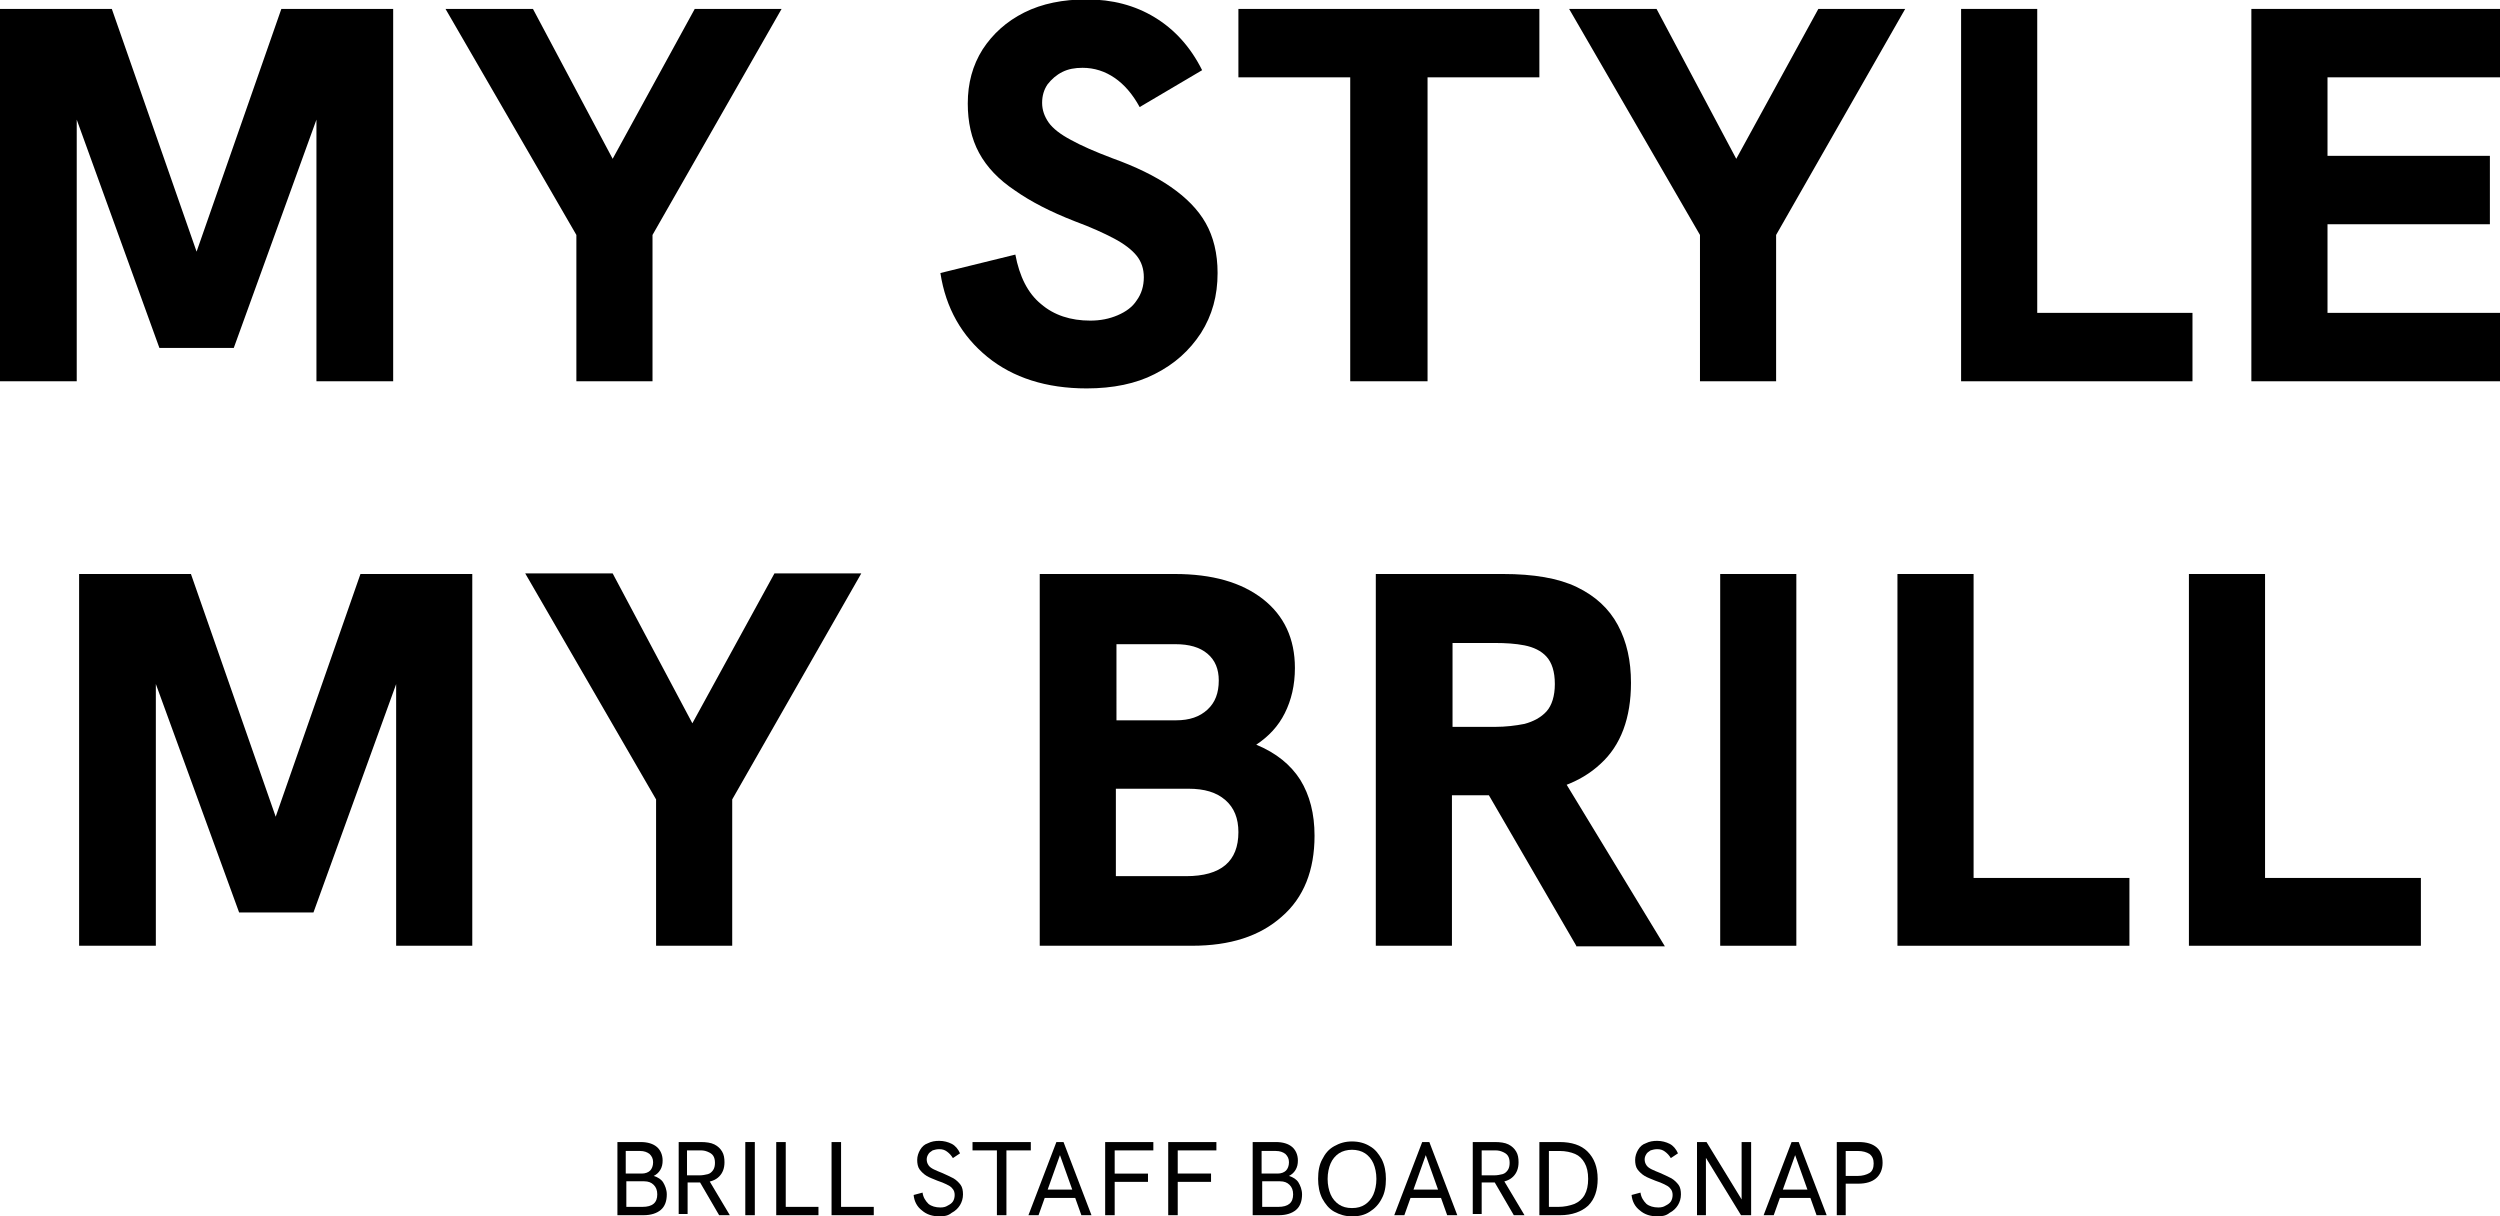
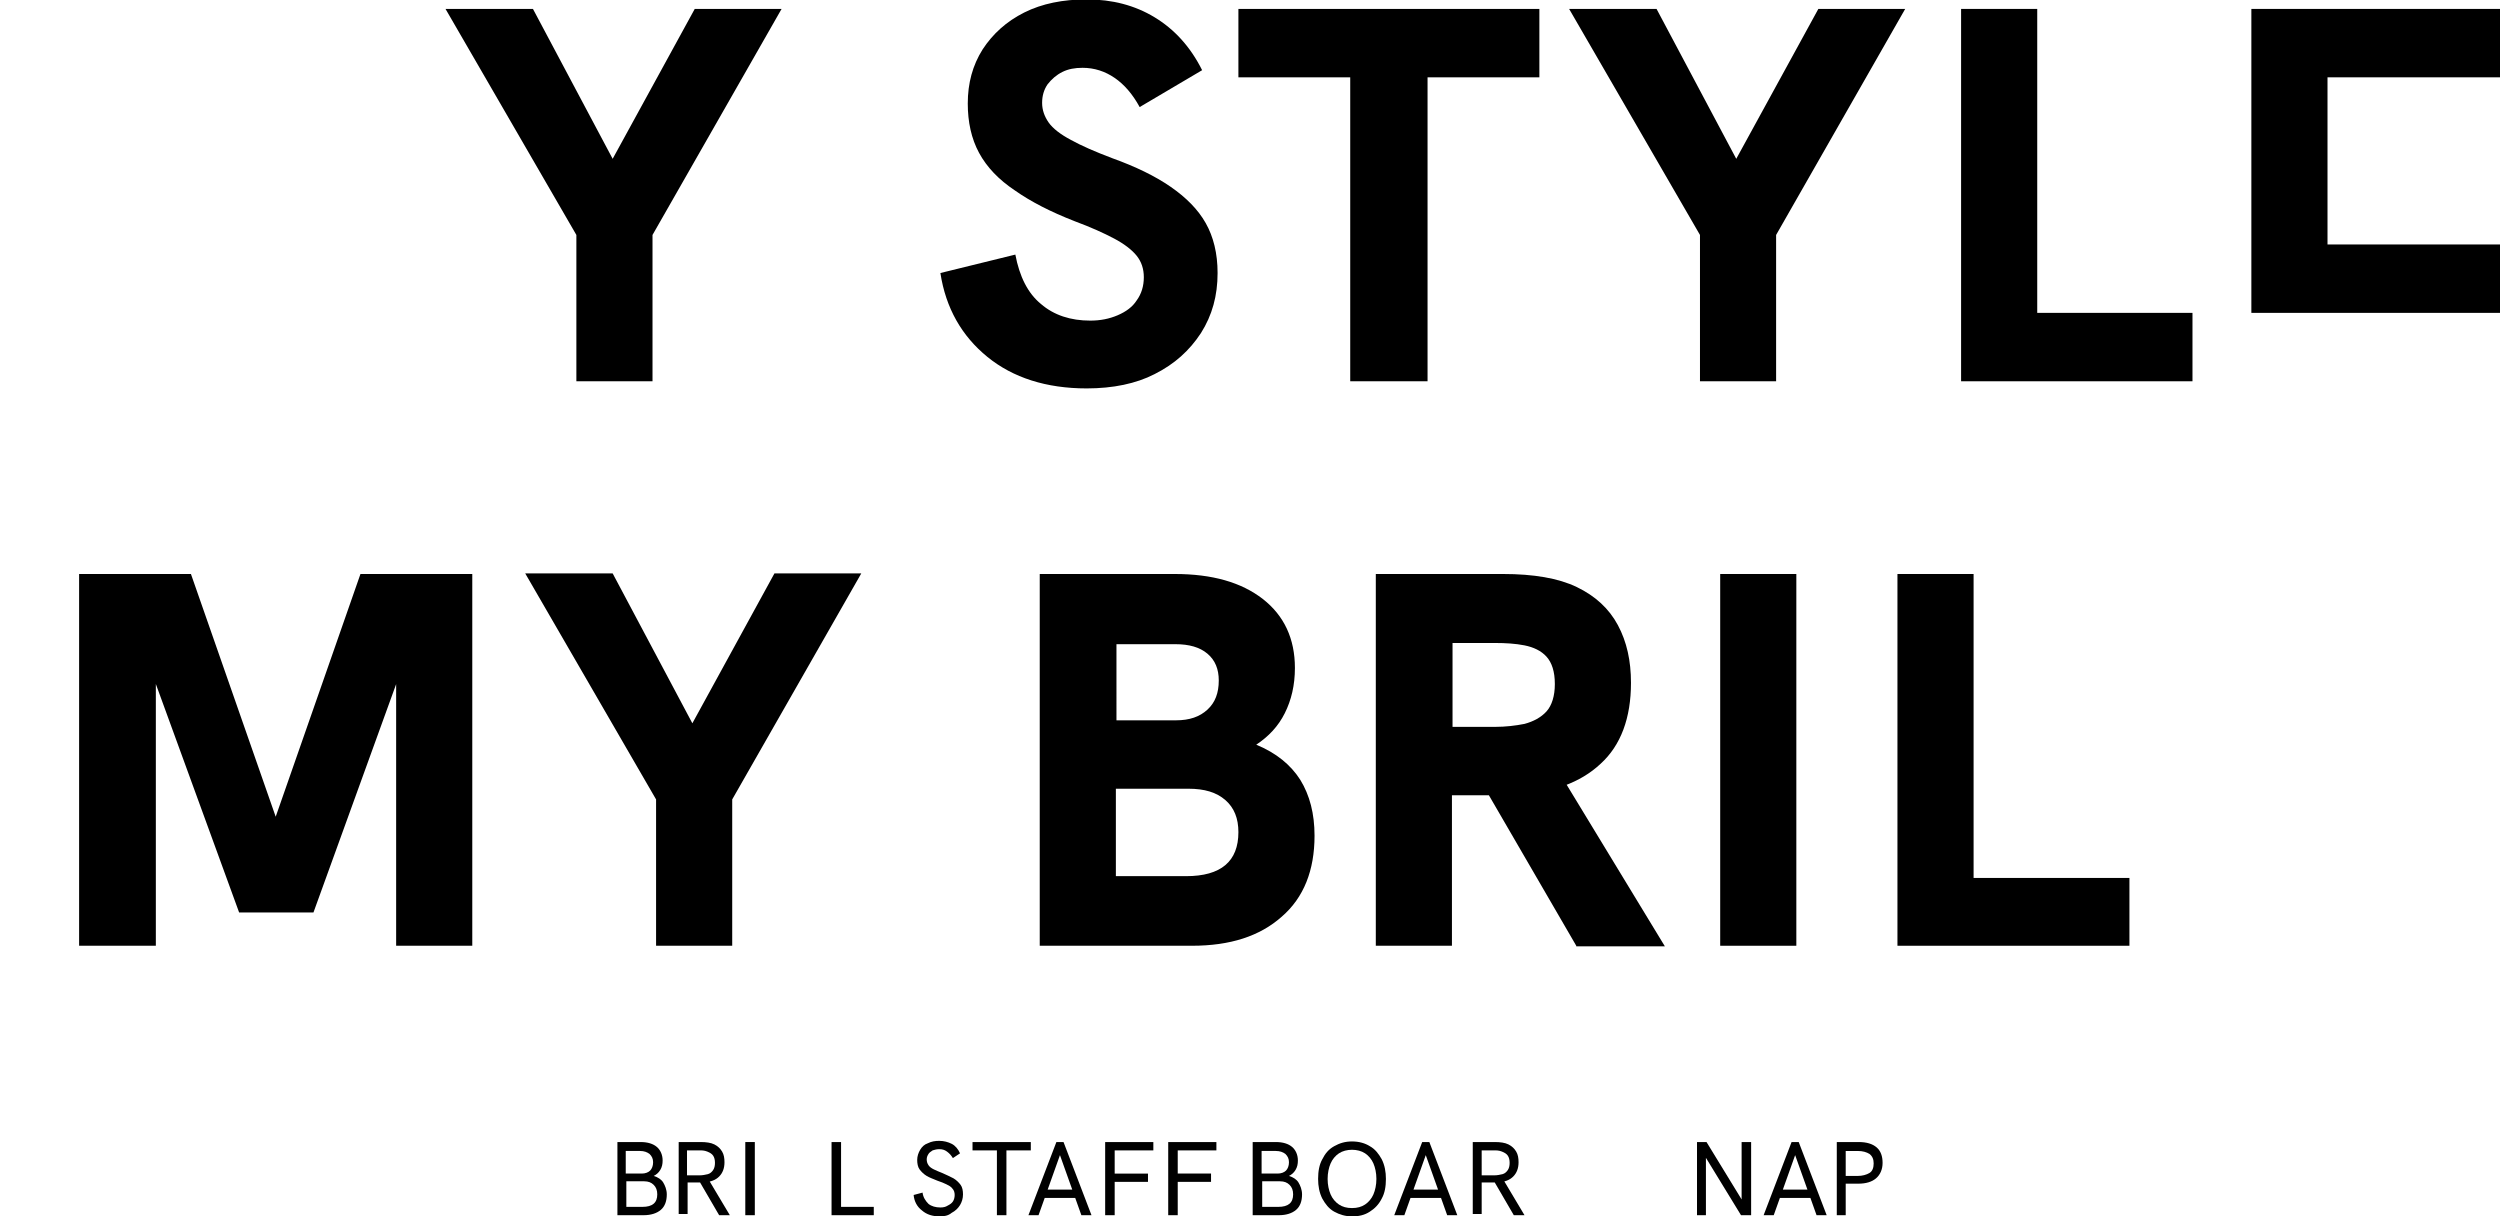
<svg xmlns="http://www.w3.org/2000/svg" version="1.1" id="_レイヤー_1" x="0px" y="0px" viewBox="0 0 420.3 204.5" style="enable-background:new 0 0 420.3 204.5;" xml:space="preserve">
  <g>
    <g>
      <g>
-         <path d="M0,64.1V1.5h18.8l15.4,44.1h-2.3L47.3,1.5h18.8v62.6H53.2V16.6l1.2,0.2L39.3,58.5H26.8L11.7,16.8l1.2-0.2v47.5H0z" />
        <path d="M96.9,64.1V39.5l-22-38h14.7L103,26.7l13.8-25.2h14.6l-21.7,38v24.6H96.9z" />
        <path d="M182.7,65.3c-6.8,0-12.4-1.8-16.7-5.3c-4.3-3.5-7-8.2-7.9-14.1l12.6-3.1c0.7,3.7,2.1,6.5,4.3,8.3c2.2,1.9,5,2.8,8.3,2.8     c1.7,0,3.2-0.3,4.6-0.9c1.4-0.6,2.5-1.4,3.2-2.5c0.8-1.1,1.2-2.4,1.2-3.9c0-1.4-0.4-2.6-1.2-3.6c-0.8-1-2.1-2-3.8-2.9     c-1.7-0.9-3.9-1.9-6.6-2.9c-4.1-1.6-7.4-3.3-10.1-5.2c-2.7-1.8-4.7-3.9-6-6.3c-1.3-2.4-1.9-5.2-1.9-8.3c0-3.4,0.8-6.4,2.5-9.1     c1.7-2.6,4-4.7,7-6.2c3-1.5,6.5-2.2,10.5-2.2c4.3,0,8.1,1,11.4,3c3.3,2,6,4.9,8,8.9L191.6,18c-1.2-2.2-2.6-3.8-4.2-4.9     c-1.6-1.1-3.4-1.7-5.4-1.7c-1.3,0-2.4,0.2-3.4,0.7c-1,0.5-1.8,1.2-2.5,2.1c-0.6,0.9-0.9,1.9-0.9,3.1c0,1.2,0.4,2.3,1.1,3.3     c0.7,1,2,2,3.7,2.9c1.8,1,4.1,2,7,3.1c3.9,1.4,7.2,3,9.8,4.8c2.6,1.8,4.6,3.8,5.9,6.1s2,5.1,2,8.4c0,3.8-0.9,7.1-2.8,10.1     c-1.9,2.9-4.4,5.2-7.8,6.9C191,64.5,187.1,65.3,182.7,65.3z" />
        <path d="M227,64.1V13h-18.8V1.5h50.6V13H240v51.1H227z" />
        <path d="M285.8,64.1V39.5l-22-38h14.7l13.4,25.2l13.8-25.2h14.6l-21.7,38v24.6H285.8z" />
        <path d="M329.7,64.1V1.5h12.8v51.1h26.1v11.5H329.7z" />
-         <path d="M378.5,64.1V1.5h41.8V13h-29v13.2h27.3v11.5h-27.3v14.9h29v11.5H378.5z" />
+         <path d="M378.5,64.1V1.5h41.8V13h-29v13.2h27.3h-27.3v14.9h29v11.5H378.5z" />
      </g>
      <g>
        <path d="M13.3,159V96.5h18.8l15.4,44.1h-2.3l15.4-44.1h18.8V159H66.6v-47.5l1.2,0.2l-15.1,41.7H40.2L25,111.7l1.2-0.2V159H13.3z" />
        <path d="M110.3,159v-24.6l-22-38H103l13.4,25.2l13.8-25.2h14.6l-21.7,38V159H110.3z" />
        <path d="M174.8,159V96.5h22.7c6.3,0,11.2,1.4,14.8,4.2c3.6,2.8,5.4,6.7,5.4,11.6c0,2.9-0.6,5.4-1.7,7.6c-1.1,2.2-2.7,3.9-4.8,5.3     c3.4,1.4,5.8,3.4,7.4,5.9c1.6,2.6,2.4,5.7,2.4,9.4c0,5.8-1.8,10.4-5.5,13.6c-3.7,3.3-8.7,4.9-15.1,4.9H174.8z M187.6,121.1h10.1     c2.3,0,4-0.6,5.3-1.8c1.3-1.2,1.9-2.8,1.9-4.9c0-1.9-0.6-3.4-1.9-4.5c-1.3-1.1-3.1-1.6-5.4-1.6h-9.9V121.1z M187.6,147.3h11.8     c5.9,0,8.8-2.5,8.8-7.4c0-2.3-0.7-4.1-2.2-5.4c-1.5-1.3-3.5-1.9-6.2-1.9h-12.2V147.3z" />
        <path d="M231.3,159V96.5h21.4c5.1,0,9.3,0.7,12.4,2.2c3.1,1.5,5.4,3.6,6.9,6.4c1.5,2.8,2.2,6,2.2,9.7c0,5.9-1.7,10.5-5.1,13.6     c-3.4,3.2-8.2,4.9-14.3,5.3c-1.6,0-3.1,0-4.6,0c-1.5,0-2.7,0-3.7,0h-2.4V159H231.3z M244.2,122.2h7.2c1.7,0,3.4-0.2,4.9-0.5     c1.5-0.4,2.8-1.1,3.7-2.1c0.9-1,1.4-2.6,1.4-4.6c0-2.1-0.5-3.6-1.4-4.6c-0.9-1-2.2-1.6-3.7-1.9c-1.5-0.3-3.2-0.4-4.9-0.4h-7.2     V122.2z M265,159l-15.5-26.7l13.2-1.5l17.2,28.3H265z" />
        <path d="M289.2,159V96.5h12.8V159H289.2z" />
        <path d="M319,159V96.5h12.8v51.1H358V159H319z" />
-         <path d="M368,159V96.5h12.8v51.1H407V159H368z" />
      </g>
    </g>
    <g>
      <path d="M103.8,204.3V192h3.9c1.2,0,2.1,0.3,2.7,0.8s1,1.3,1,2.3c0,0.6-0.1,1.1-0.4,1.6c-0.3,0.5-0.7,0.8-1.1,1    c0.7,0.2,1.3,0.6,1.6,1.1s0.6,1.2,0.6,2c0,1.1-0.3,2-1,2.6s-1.7,0.9-2.9,0.9H103.8z M105.3,197.3h2.6c0.6,0,1.1-0.2,1.4-0.5    s0.5-0.8,0.5-1.4c0-0.6-0.2-1-0.6-1.4c-0.4-0.3-0.9-0.5-1.6-0.5h-2.4V197.3z M105.3,202.9h2.7c1.7,0,2.5-0.7,2.5-2.1    c0-0.7-0.2-1.2-0.6-1.6c-0.4-0.4-0.9-0.6-1.6-0.6h-3V202.9z" />
      <path d="M114.1,204.3V192h3.7c0.9,0,1.7,0.1,2.3,0.4s1,0.7,1.3,1.2s0.4,1.1,0.4,1.8c0,1-0.3,1.8-0.9,2.4s-1.4,0.9-2.6,1    c-0.2,0-0.4,0-0.6,0s-0.5,0-0.7,0h-1.4v5.3H114.1z M115.6,197.6h2c0.5,0,1-0.1,1.4-0.2c0.4-0.1,0.7-0.4,0.9-0.7s0.3-0.7,0.3-1.2    c0-0.5-0.1-0.9-0.3-1.2c-0.2-0.3-0.5-0.5-1-0.7s-0.9-0.2-1.4-0.2h-2V197.6z M120.9,204.3l-3.2-5.5l1.6-0.2l3.4,5.7H120.9z" />
      <path d="M125.3,204.3V192h1.6v12.3H125.3z" />
-       <path d="M130.5,204.3V192h1.6v10.9h5.5v1.4H130.5z" />
      <path d="M139.8,204.3V192h1.6v10.9h5.5v1.4H139.8z" />
      <path d="M158,204.5c-1.2,0-2.2-0.3-3-1c-0.8-0.6-1.3-1.5-1.4-2.6l1.5-0.4c0.1,0.8,0.5,1.4,1,1.9c0.5,0.4,1.2,0.6,2,0.6    c0.5,0,0.9-0.1,1.2-0.3c0.4-0.2,0.7-0.4,0.9-0.7s0.3-0.7,0.3-1.1c0-0.4-0.1-0.8-0.4-1.1c-0.2-0.3-0.6-0.5-1-0.7    c-0.4-0.2-0.9-0.4-1.5-0.6c-0.7-0.3-1.3-0.5-1.8-0.8c-0.5-0.3-0.9-0.7-1.2-1.1c-0.3-0.4-0.4-1-0.4-1.6c0-0.6,0.2-1.2,0.5-1.7    c0.3-0.5,0.7-0.9,1.3-1.1c0.6-0.3,1.2-0.4,1.9-0.4c0.8,0,1.5,0.2,2.1,0.5s1.1,0.9,1.4,1.6l-1.2,0.8c-0.3-0.5-0.6-0.8-1-1.1    c-0.4-0.3-0.8-0.4-1.3-0.4c-0.4,0-0.8,0.1-1.1,0.2c-0.3,0.2-0.6,0.4-0.7,0.6c-0.2,0.3-0.3,0.6-0.3,0.9c0,0.4,0.1,0.7,0.3,1    c0.2,0.3,0.5,0.5,0.9,0.7c0.4,0.2,0.9,0.4,1.4,0.6c0.7,0.3,1.3,0.6,1.9,0.9c0.5,0.3,0.9,0.7,1.2,1.1s0.4,1,0.4,1.6    c0,0.7-0.2,1.3-0.5,1.8c-0.3,0.5-0.8,1-1.4,1.3C159.4,204.4,158.7,204.5,158,204.5z" />
      <path d="M167.6,204.3v-10.9h-4.1V192h9.8v1.4h-4.1v10.9H167.6z" />
      <path d="M172.9,204.3l4.7-12.3h1.2l4.7,12.3h-1.7l-3.6-10.1l-3.6,10.1H172.9z M175.5,201.4l0.5-1.4h4.4l0.5,1.4H175.5z" />
      <path d="M185.8,204.3V192h8.1v1.4h-6.5v3.9h5.6v1.4h-5.6v5.6H185.8z" />
      <path d="M196.4,204.3V192h8.1v1.4H198v3.9h5.6v1.4H198v5.6H196.4z" />
      <path d="M210.6,204.3V192h3.9c1.2,0,2.1,0.3,2.7,0.8s1,1.3,1,2.3c0,0.6-0.1,1.1-0.4,1.6c-0.3,0.5-0.7,0.8-1.1,1    c0.7,0.2,1.3,0.6,1.6,1.1s0.6,1.2,0.6,2c0,1.1-0.3,2-1,2.6s-1.7,0.9-2.9,0.9H210.6z M212.2,197.3h2.6c0.6,0,1.1-0.2,1.4-0.5    s0.5-0.8,0.5-1.4c0-0.6-0.2-1-0.6-1.4c-0.4-0.3-0.9-0.5-1.6-0.5h-2.4V197.3z M212.2,202.9h2.7c1.7,0,2.5-0.7,2.5-2.1    c0-0.7-0.2-1.2-0.6-1.6c-0.4-0.4-0.9-0.6-1.6-0.6h-3V202.9z" />
      <path d="M227.3,204.5c-1.1,0-2.1-0.3-3-0.8c-0.9-0.5-1.5-1.3-2-2.2c-0.5-1-0.7-2.1-0.7-3.3c0-1.3,0.2-2.4,0.7-3.3    c0.5-1,1.1-1.7,2-2.2c0.9-0.5,1.8-0.8,3-0.8c1.2,0,2.2,0.3,3,0.8c0.9,0.5,1.5,1.3,2,2.2c0.5,1,0.7,2.1,0.7,3.3    c0,1.3-0.2,2.4-0.7,3.3c-0.5,1-1.2,1.7-2,2.2C229.4,204.3,228.4,204.5,227.3,204.5z M227.3,203.1c0.9,0,1.6-0.2,2.2-0.6    c0.6-0.4,1.1-1,1.4-1.7c0.3-0.7,0.5-1.6,0.5-2.6c0-1-0.2-1.9-0.5-2.6c-0.3-0.7-0.8-1.3-1.4-1.7c-0.6-0.4-1.4-0.6-2.2-0.6    c-0.8,0-1.6,0.2-2.2,0.6c-0.6,0.4-1.1,1-1.4,1.7c-0.3,0.7-0.5,1.6-0.5,2.6c0,1,0.2,1.9,0.5,2.6c0.3,0.7,0.8,1.3,1.4,1.7    C225.7,202.9,226.4,203.1,227.3,203.1z" />
      <path d="M234.4,204.3l4.7-12.3h1.2l4.7,12.3h-1.7l-3.6-10.1l-3.6,10.1H234.4z M237,201.4l0.5-1.4h4.4l0.5,1.4H237z" />
      <path d="M247.6,204.3V192h3.7c0.9,0,1.7,0.1,2.3,0.4c0.6,0.3,1,0.7,1.3,1.2c0.3,0.5,0.4,1.1,0.4,1.8c0,1-0.3,1.8-0.9,2.4    c-0.6,0.6-1.4,0.9-2.6,1c-0.2,0-0.4,0-0.6,0s-0.5,0-0.7,0h-1.4v5.3H247.6z M249.2,197.6h2c0.5,0,1-0.1,1.4-0.2    c0.4-0.1,0.7-0.4,0.9-0.7c0.2-0.3,0.3-0.7,0.3-1.2c0-0.5-0.1-0.9-0.3-1.2c-0.2-0.3-0.5-0.5-1-0.7s-0.9-0.2-1.4-0.2h-2V197.6z     M254.5,204.3l-3.2-5.5l1.6-0.2l3.4,5.7H254.5z" />
-       <path d="M258.8,204.3V192h3.4c2,0,3.6,0.5,4.7,1.6c1.1,1.1,1.7,2.6,1.7,4.6c0,1.9-0.5,3.4-1.6,4.5c-1.1,1-2.7,1.6-4.7,1.6H258.8z     M260.3,202.9h1.7c1,0,1.9-0.2,2.7-0.5c0.7-0.3,1.3-0.8,1.7-1.5s0.6-1.6,0.6-2.7c0-1.1-0.2-2-0.6-2.7c-0.4-0.7-0.9-1.2-1.6-1.5    c-0.7-0.3-1.6-0.5-2.6-0.5h-1.8V202.9z" />
-       <path d="M278.7,204.5c-1.2,0-2.2-0.3-3-1c-0.8-0.6-1.3-1.5-1.4-2.6l1.5-0.4c0.1,0.8,0.5,1.4,1,1.9c0.5,0.4,1.2,0.6,2,0.6    c0.5,0,0.9-0.1,1.2-0.3c0.4-0.2,0.7-0.4,0.9-0.7c0.2-0.3,0.3-0.7,0.3-1.1c0-0.4-0.1-0.8-0.4-1.1c-0.2-0.3-0.6-0.5-1-0.7    c-0.4-0.2-0.9-0.4-1.5-0.6c-0.7-0.3-1.3-0.5-1.8-0.8c-0.5-0.3-0.9-0.7-1.2-1.1c-0.3-0.4-0.4-1-0.4-1.6c0-0.6,0.2-1.2,0.5-1.7    c0.3-0.5,0.7-0.9,1.3-1.1c0.6-0.3,1.2-0.4,1.9-0.4c0.8,0,1.5,0.2,2.1,0.5s1.1,0.9,1.4,1.6l-1.2,0.8c-0.3-0.5-0.6-0.8-1-1.1    c-0.4-0.3-0.8-0.4-1.3-0.4c-0.4,0-0.8,0.1-1.1,0.2c-0.3,0.2-0.6,0.4-0.7,0.6c-0.2,0.3-0.3,0.6-0.3,0.9c0,0.4,0.1,0.7,0.3,1    c0.2,0.3,0.5,0.5,0.9,0.7s0.9,0.4,1.4,0.6c0.7,0.3,1.3,0.6,1.9,0.9c0.5,0.3,0.9,0.7,1.2,1.1c0.3,0.4,0.4,1,0.4,1.6    c0,0.7-0.2,1.3-0.5,1.8c-0.3,0.5-0.8,1-1.4,1.3C280.1,204.4,279.4,204.5,278.7,204.5z" />
      <path d="M285.3,204.3V192h1.6l6.3,10.3h-0.4V192h1.6v12.3h-1.7l-6.3-10.3h0.4v10.3H285.3z" />
      <path d="M296.5,204.3l4.7-12.3h1.2l4.7,12.3h-1.7l-3.6-10.1l-3.6,10.1H296.5z M299.1,201.4l0.5-1.4h4.4l0.5,1.4H299.1z" />
      <path d="M308.8,204.3V192h3.7c1.3,0,2.3,0.3,3,0.9c0.7,0.6,1,1.5,1,2.6c0,1.1-0.4,2-1.1,2.6c-0.7,0.6-1.7,0.9-3,0.9h-2.1v5.3    H308.8z M310.3,197.7h2c0.8,0,1.5-0.2,2-0.5s0.7-0.9,0.7-1.6c0-0.7-0.2-1.2-0.7-1.6c-0.5-0.3-1.1-0.5-2-0.5h-2V197.7z" />
    </g>
  </g>
</svg>